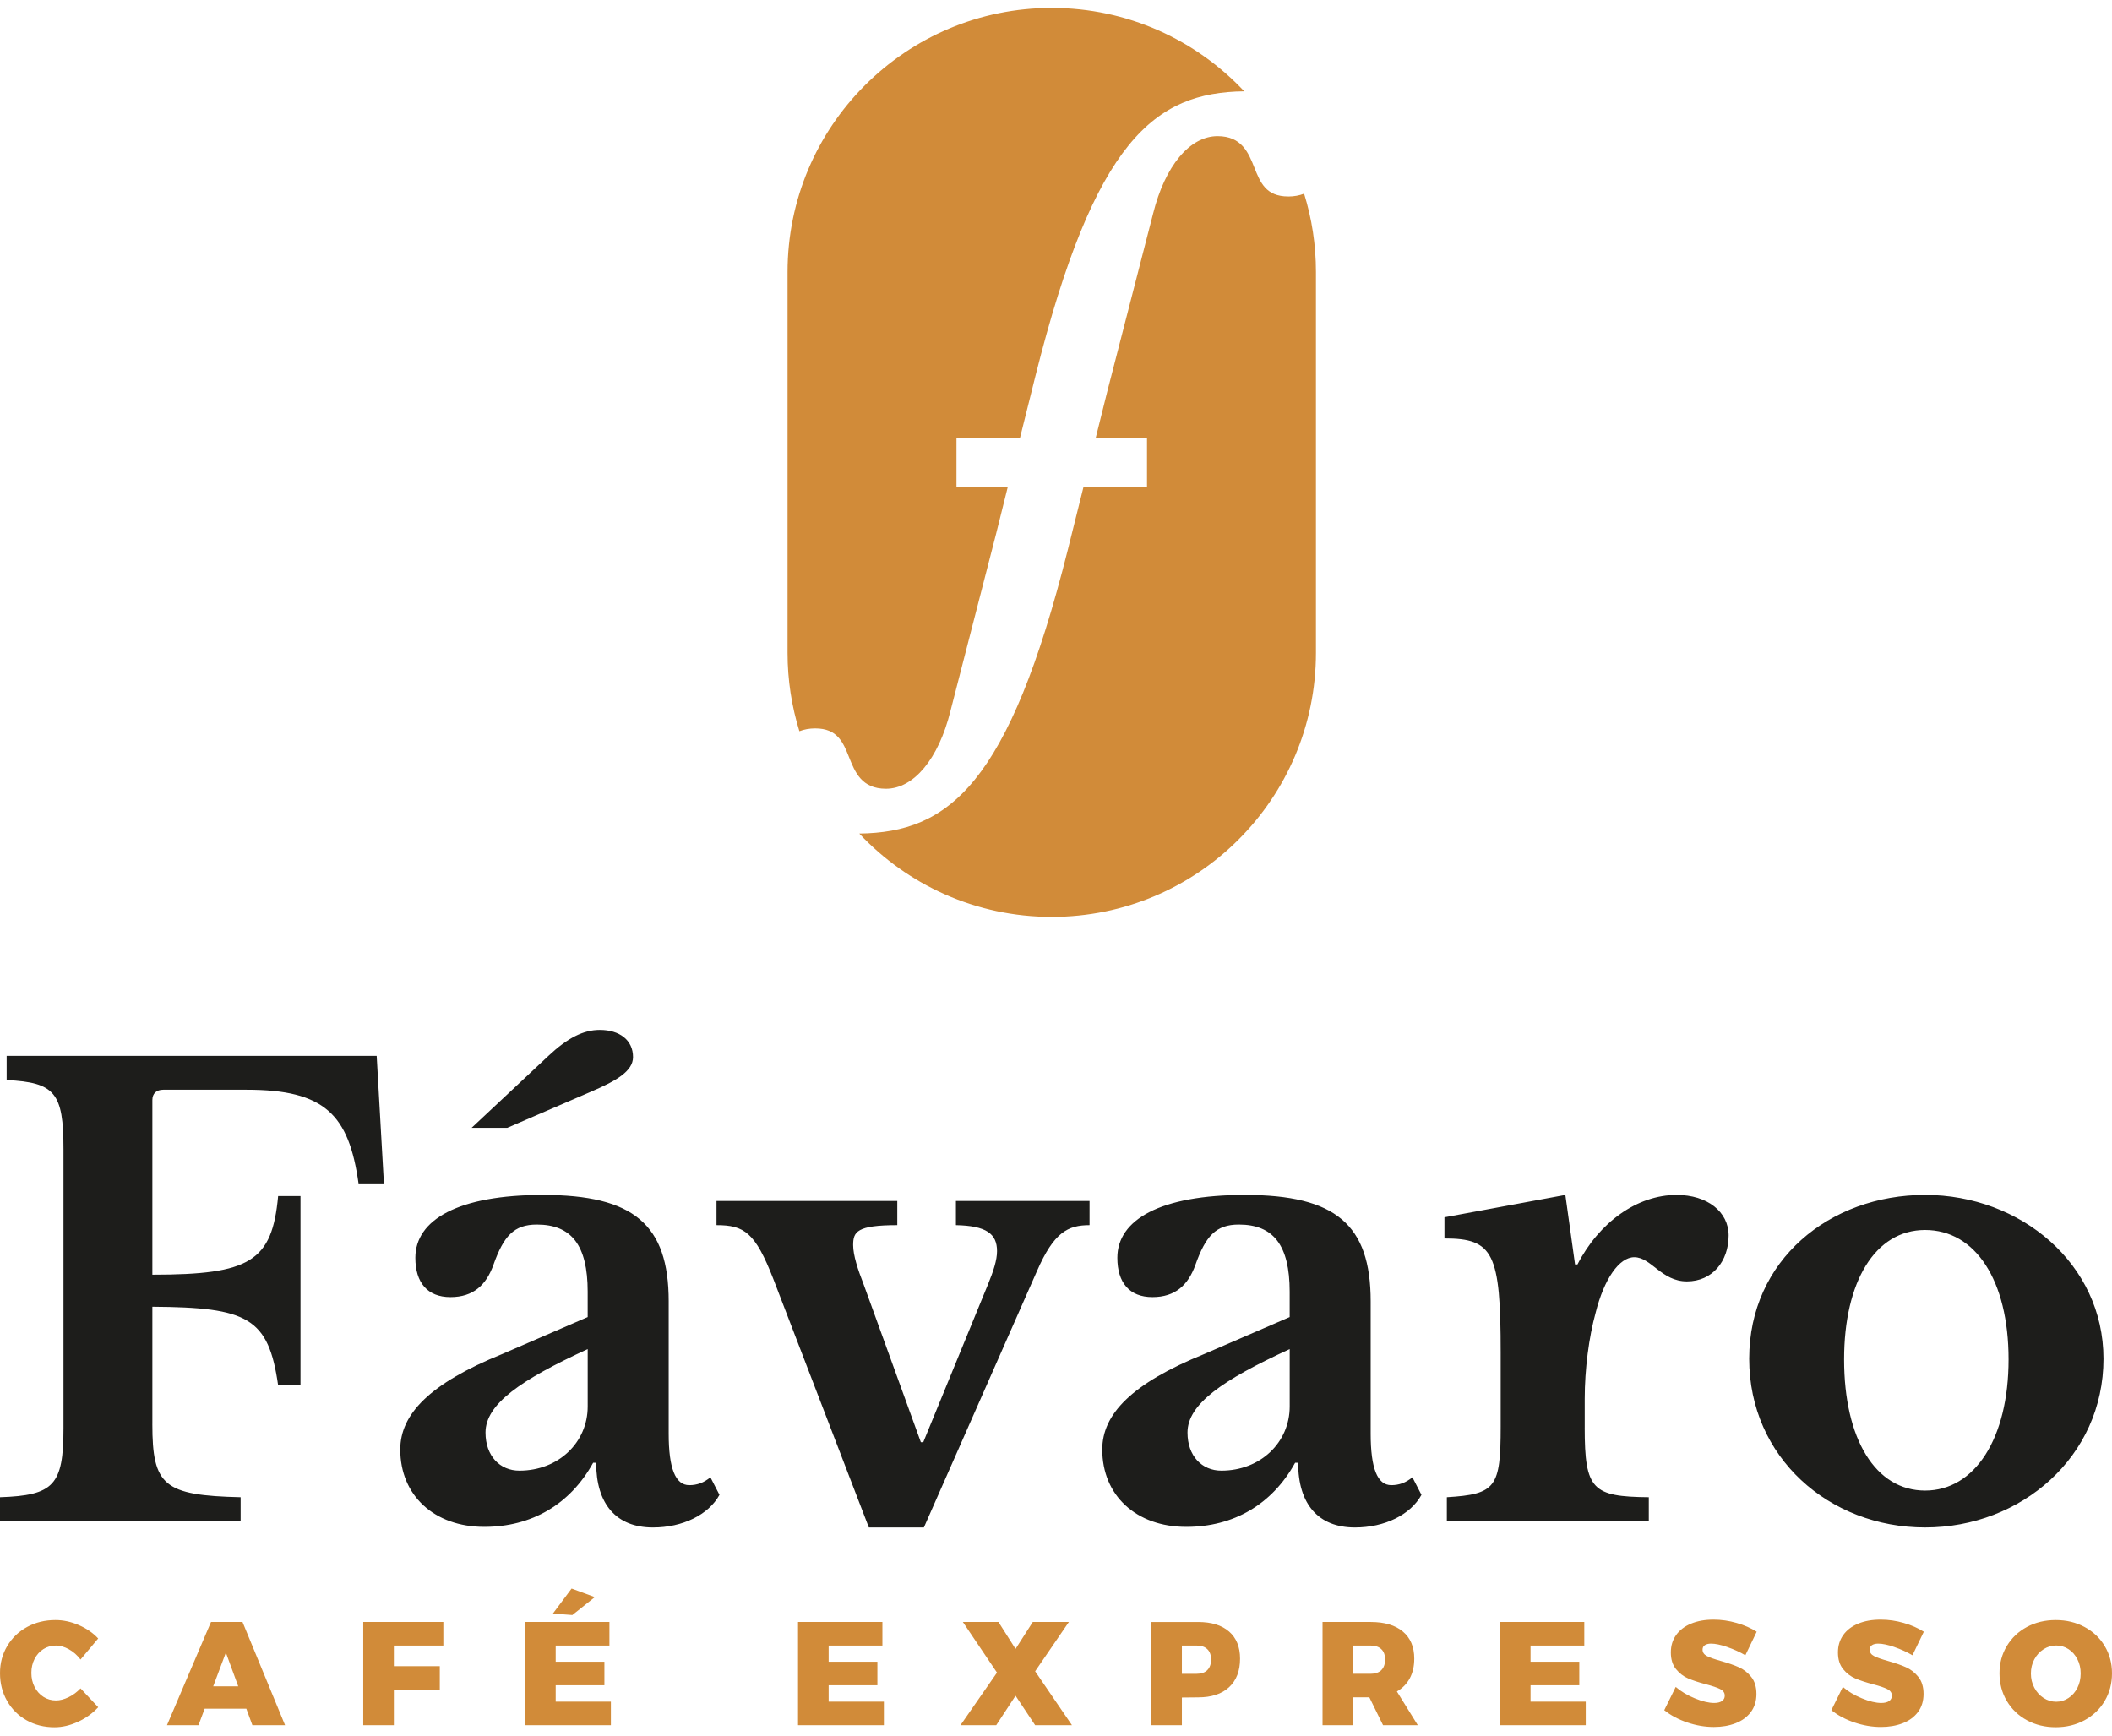
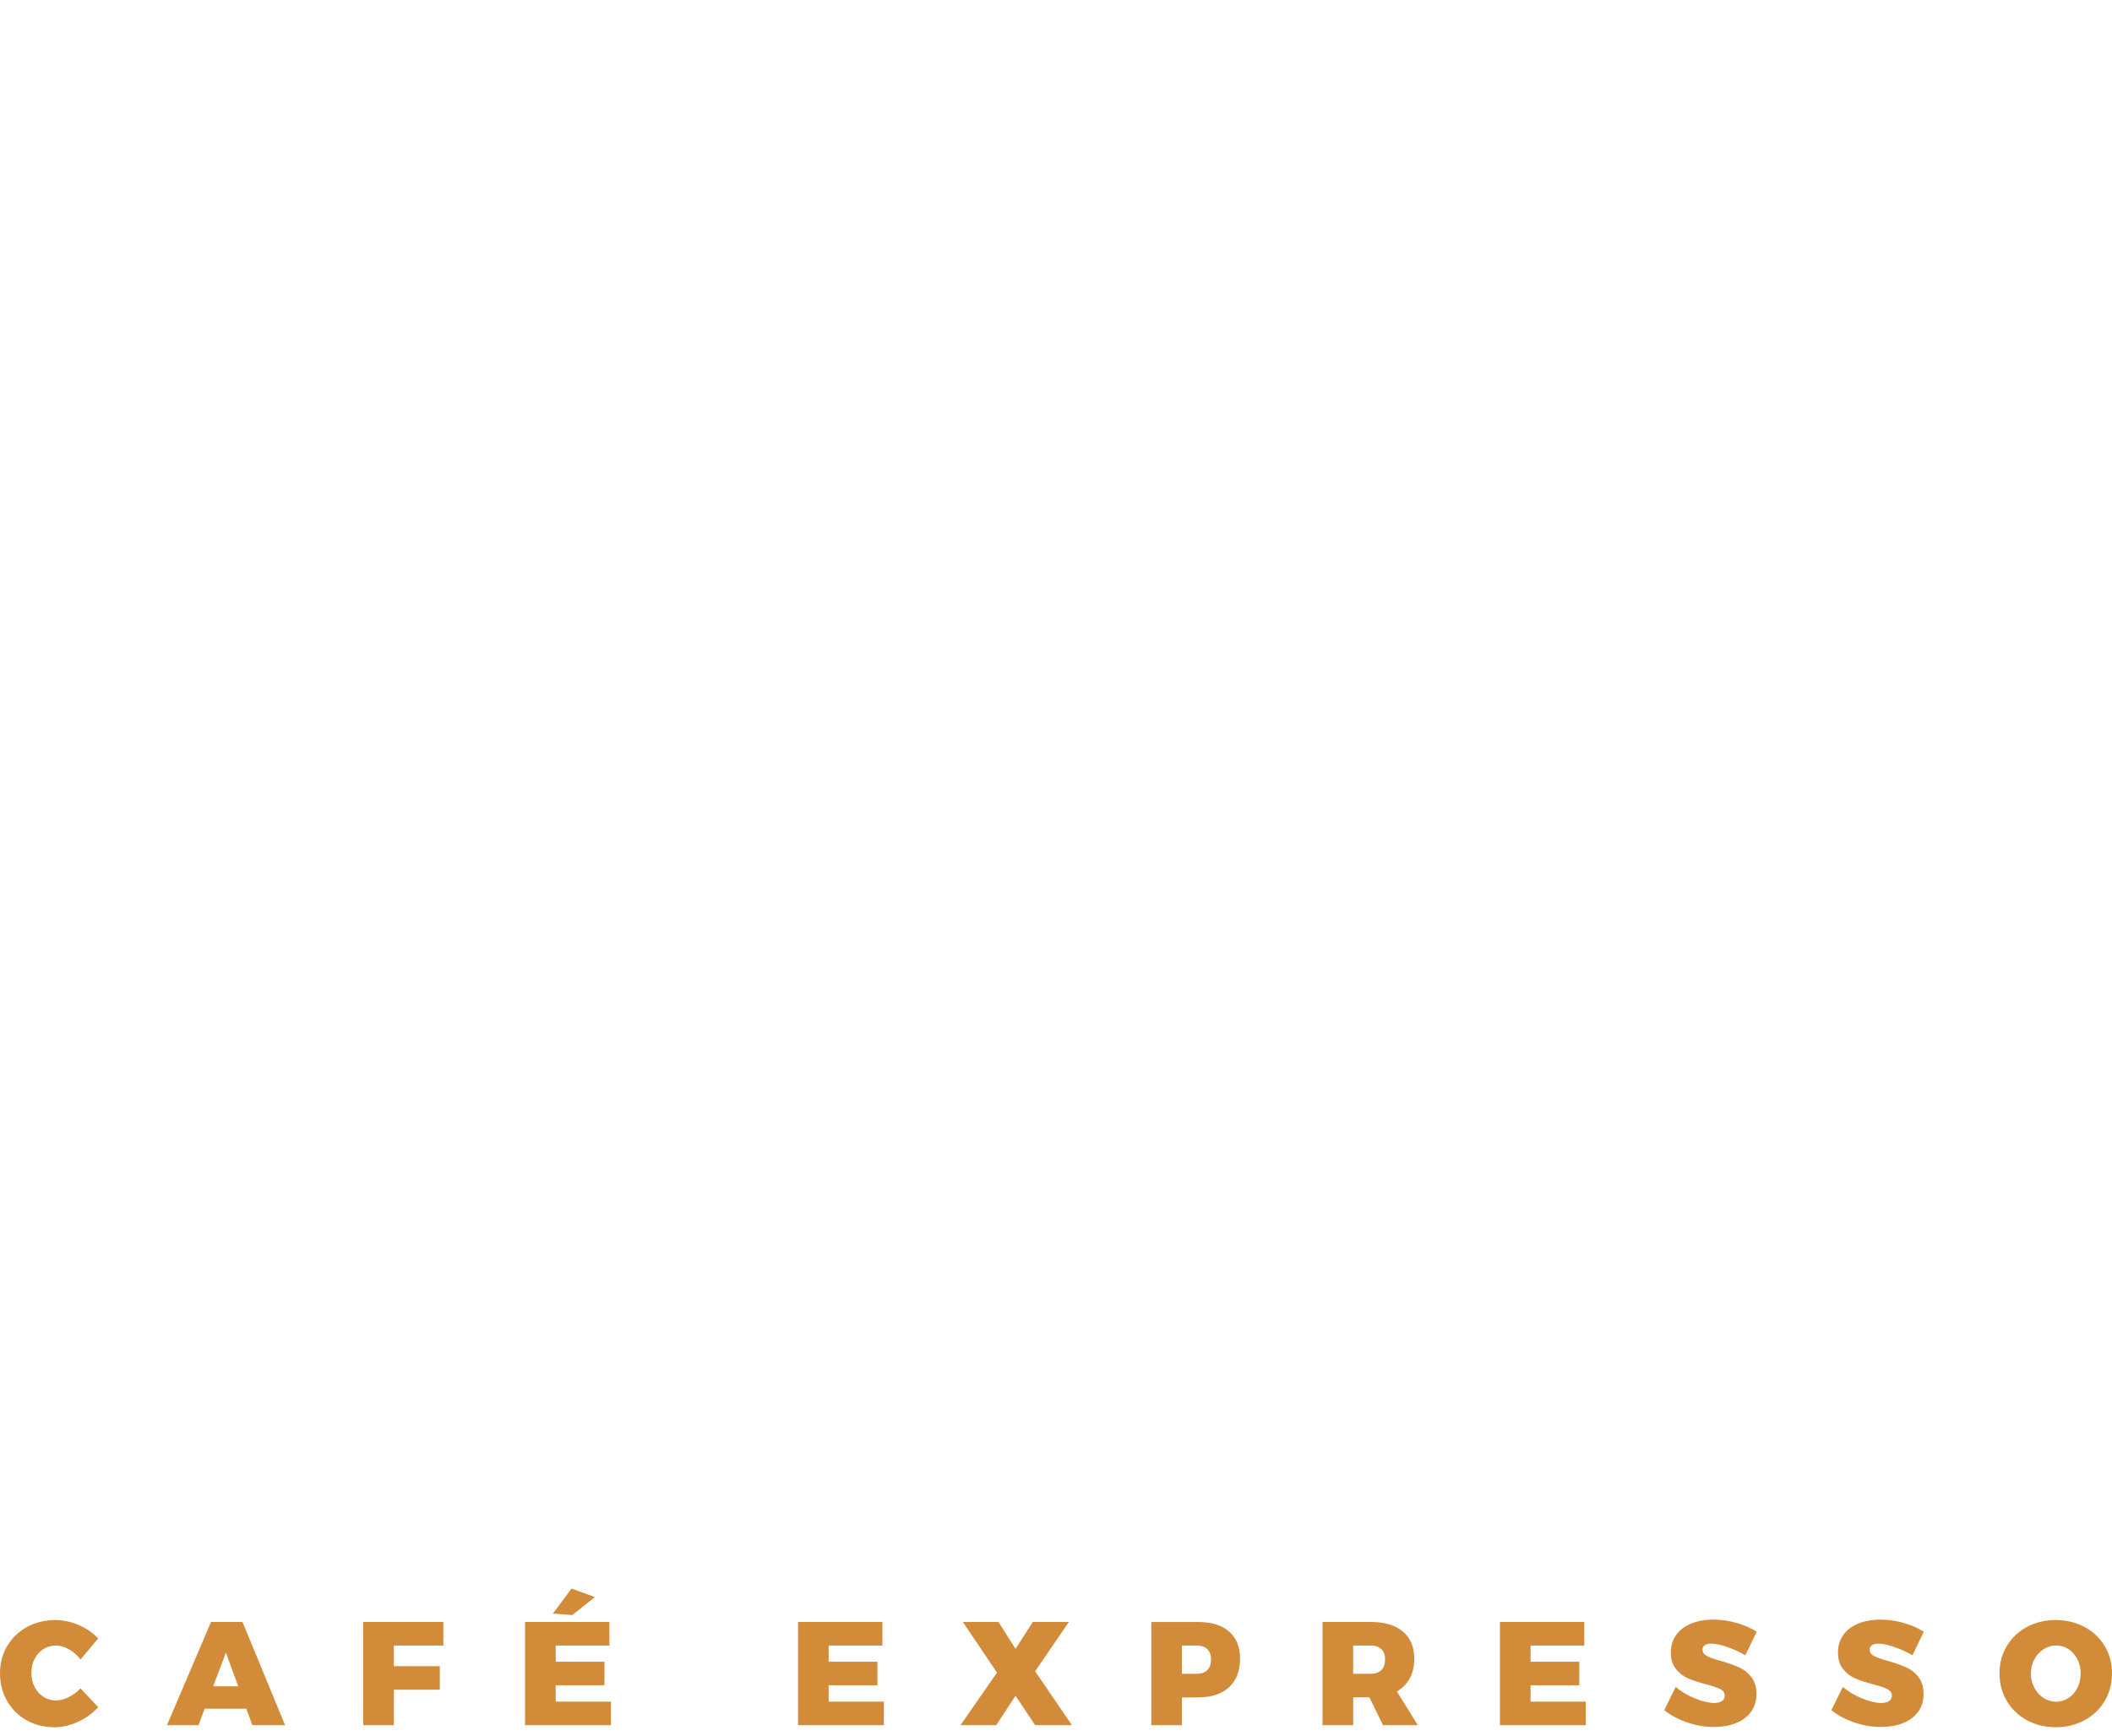
<svg xmlns="http://www.w3.org/2000/svg" width="208" height="171" viewBox="0 0 208 171" fill="none">
  <g clip-path="url(#clip0_414_2918)">
-     <path d="M53.471 117.688C62.402 117.688 65.856 120.607 65.856 128.169V141.21C65.856 144.603 66.512 146.27 67.882 146.27C68.656 146.27 69.31 146.033 69.966 145.496L70.858 147.224C69.786 149.189 67.225 150.438 64.309 150.438C60.678 150.438 58.713 148.116 58.713 144.065H58.415C56.152 148.175 52.343 150.377 47.698 150.378C42.756 150.378 39.42 147.282 39.42 142.757C39.42 139.303 42.279 136.265 49.481 133.348L57.878 129.717V127.213C57.878 122.628 56.271 120.605 52.875 120.605C50.612 120.605 49.6 121.735 48.589 124.593C47.875 126.559 46.623 127.75 44.36 127.75C42.097 127.75 40.906 126.322 40.906 123.88C40.906 120.128 45.133 117.688 53.471 117.688ZM122.605 117.688C131.537 117.688 134.99 120.607 134.99 128.169V141.21C134.99 144.603 135.647 146.27 137.017 146.27C137.791 146.27 138.445 146.033 139.101 145.496L139.993 147.224C138.921 149.189 136.361 150.438 133.444 150.438C129.814 150.438 127.848 148.117 127.848 144.065H127.55C125.287 148.175 121.478 150.378 116.833 150.378C111.891 150.378 108.556 147.282 108.556 142.757C108.556 139.303 111.414 136.265 118.617 133.348L127.013 129.717V127.213C127.013 122.628 125.405 120.605 122.01 120.605C119.747 120.605 118.735 121.735 117.724 124.593C117.01 126.559 115.758 127.75 113.495 127.75C111.232 127.75 110.042 126.322 110.042 123.88C110.042 120.128 114.268 117.688 122.605 117.688ZM88.369 120.663C84.38 120.663 84.022 121.319 84.022 122.629C84.022 123.64 84.499 125.071 85.034 126.438L90.69 142.04H90.928L97.301 126.499C97.836 125.189 98.193 124.117 98.193 123.224C98.193 121.499 97.121 120.723 94.144 120.663V118.282H107.304V120.663C105.159 120.663 103.789 121.377 102.124 125.189L90.988 150.436H85.569L76.161 125.964C74.375 121.38 73.303 120.663 70.565 120.663V118.282H88.369V120.663ZM189.596 117.686C199.004 117.686 207.161 124.475 207.161 133.823C207.161 143.468 199.062 150.436 189.596 150.436C180.13 150.436 172.269 143.528 172.269 133.823C172.269 124.117 180.188 117.686 189.596 117.686ZM37.81 116.553H35.31C34.357 109.765 31.975 107.325 24.296 107.325H16.078C15.422 107.325 15.006 107.683 15.006 108.337V125.543C24.651 125.543 26.796 124.233 27.392 117.802H29.594V136.439H27.392C26.438 129.771 24.414 128.757 15.006 128.699V140.252L15.004 140.254C15.004 146.326 16.137 147.28 23.698 147.459V149.841H0V147.459C5.301 147.28 6.252 146.268 6.252 140.67V113.16C6.252 107.622 5.419 106.61 0.656 106.371V103.989H37.097L37.81 116.553ZM165.121 117.688C168.159 117.688 170.243 119.356 170.243 121.677C170.243 124.238 168.635 126.203 166.133 126.203C163.63 126.203 162.621 123.822 160.953 123.822C159.465 123.822 157.976 125.966 157.144 129.299C156.488 131.68 156.071 134.837 156.071 137.754V140.612H156.069C156.069 146.745 156.844 147.4 162.382 147.459V149.841H142.493V147.459C147.317 147.161 147.794 146.505 147.794 140.493V133.229C147.794 123.405 147.08 121.975 142.256 121.975V119.891L154.164 117.688L155.118 124.536H155.355C157.5 120.368 161.251 117.688 165.121 117.688ZM189.596 121.14C184.654 121.141 181.616 126.262 181.616 133.883C181.616 141.742 184.712 146.803 189.596 146.803C194.48 146.803 197.813 141.682 197.813 133.883C197.813 126.085 194.538 121.14 189.596 121.14ZM57.878 132.872C51.268 135.909 47.816 138.291 47.816 141.089C47.816 143.41 49.244 144.84 51.151 144.841C55.022 144.841 57.88 142.042 57.88 138.528V132.872H57.878ZM127.013 132.872C120.403 135.909 116.951 138.291 116.951 141.089C116.951 143.41 118.38 144.841 120.287 144.841C124.157 144.84 127.015 142.042 127.016 138.528V132.872H127.013ZM59.069 101.433C61.034 101.433 62.344 102.446 62.344 104.113C62.343 105.483 60.736 106.434 58.234 107.506L49.956 111.079H46.446L54.008 103.994C55.913 102.208 57.462 101.433 59.069 101.433Z" fill="#1D1D1B" />
-     <path d="M119.911 13.409C122.301 13.409 122.957 15.054 123.537 16.506C124.121 17.968 124.674 19.349 126.867 19.349L126.872 19.352C127.452 19.352 127.973 19.253 128.435 19.073C129.193 21.513 129.601 24.108 129.601 26.796V64.287C129.6 78.656 117.952 90.304 103.584 90.304C96.106 90.304 89.37 87.146 84.625 82.096C93.426 81.982 99.344 77.337 105.178 54.091L106.716 47.927H112.963V43.157H107.904L109.043 38.586L113.562 21.037C114.738 16.335 117.171 13.409 119.911 13.409ZM103.579 0.78C111.058 0.78 117.793 3.938 122.538 8.992C113.735 9.107 107.817 13.751 101.983 36.996L100.445 43.163H94.198V47.934H99.257L98.118 52.504L93.599 70.053C92.424 74.756 89.99 77.682 87.25 77.682C84.857 77.682 84.202 76.036 83.622 74.583C83.038 73.122 82.487 71.74 80.291 71.74V71.739C79.711 71.739 79.19 71.837 78.728 72.016C77.97 69.576 77.562 66.982 77.562 64.294V26.796C77.563 12.428 89.211 0.78 103.579 0.78Z" fill="#D18B39" />
    <path d="M5.466 159.557C6.229 159.557 6.993 159.721 7.756 160.05C8.519 160.379 9.157 160.818 9.67 161.371L7.931 163.443C7.611 163.018 7.232 162.682 6.791 162.436H6.794C6.353 162.19 5.925 162.067 5.511 162.067C5.056 162.067 4.644 162.181 4.277 162.414C3.91 162.647 3.62 162.967 3.407 163.379C3.195 163.79 3.089 164.249 3.089 164.761C3.089 165.274 3.195 165.735 3.407 166.147C3.62 166.559 3.91 166.882 4.277 167.119C4.644 167.356 5.056 167.474 5.511 167.474C5.898 167.474 6.31 167.37 6.751 167.157C7.19 166.944 7.583 166.653 7.933 166.286L9.672 168.141C9.121 168.741 8.457 169.221 7.678 169.577C6.899 169.935 6.128 170.114 5.365 170.114C4.351 170.114 3.433 169.886 2.616 169.425C1.799 168.966 1.16 168.33 0.696 167.517C0.233 166.705 0 165.796 0 164.791C6.17042e-07 163.786 0.238 162.913 0.71 162.116C1.184 161.319 1.835 160.692 2.668 160.238C3.498 159.784 4.432 159.557 5.466 159.557ZM202.46 159.557C203.514 159.557 204.448 159.784 205.296 160.238C206.142 160.692 206.804 161.317 207.281 162.116C207.76 162.913 208 163.811 208 164.804C208 165.798 207.76 166.716 207.281 167.524C206.802 168.332 206.14 168.963 205.296 169.422C204.45 169.88 203.505 170.111 202.46 170.111C201.415 170.111 200.459 169.883 199.617 169.422C198.776 168.963 198.118 168.33 197.639 167.524C197.16 166.716 196.92 165.809 196.92 164.804C196.92 163.799 197.16 162.913 197.639 162.116C198.118 161.319 198.776 160.692 199.617 160.238C200.459 159.784 201.406 159.557 202.46 159.557ZM168.759 159.515C169.522 159.515 170.281 159.624 171.035 159.842C171.789 160.059 172.446 160.348 173.008 160.706L171.891 163.025C171.349 162.705 170.756 162.436 170.106 162.213L170.111 162.21C169.465 161.988 168.932 161.877 168.518 161.877C168.256 161.877 168.049 161.928 167.899 162.029C167.75 162.13 167.676 162.277 167.676 162.471C167.676 162.742 167.822 162.953 168.11 163.103C168.401 163.253 168.86 163.414 169.488 163.589C170.205 163.792 170.793 163.997 171.257 164.205C171.722 164.413 172.125 164.728 172.468 165.153C172.81 165.578 172.982 166.138 172.982 166.837C172.982 167.535 172.794 168.14 172.423 168.628C172.051 169.118 171.548 169.48 170.915 169.724C170.282 169.966 169.573 170.087 168.79 170.087C167.919 170.087 167.049 169.939 166.174 169.643C165.299 169.348 164.544 168.945 163.904 168.432L165.034 166.142C165.547 166.588 166.171 166.962 166.912 167.266C167.651 167.571 168.289 167.723 168.819 167.723C169.148 167.723 169.403 167.66 169.587 167.535C169.77 167.41 169.862 167.23 169.862 167C169.862 166.718 169.713 166.505 169.413 166.355C169.113 166.205 168.649 166.049 168.021 165.884C167.316 165.7 166.731 165.507 166.266 165.31C165.8 165.111 165.4 164.804 165.062 164.387C164.721 163.971 164.553 163.426 164.553 162.75C164.553 162.074 164.727 161.52 165.074 161.03C165.423 160.542 165.914 160.169 166.548 159.907C167.181 159.645 167.917 159.515 168.759 159.515ZM185.218 159.515C185.981 159.515 186.74 159.624 187.494 159.842C188.248 160.059 188.904 160.348 189.466 160.706L188.349 163.025C187.807 162.705 187.214 162.436 186.565 162.213L186.569 162.21C185.923 161.988 185.39 161.877 184.976 161.877C184.714 161.877 184.508 161.928 184.358 162.029C184.209 162.13 184.134 162.277 184.134 162.471C184.134 162.742 184.28 162.953 184.568 163.103C184.859 163.253 185.318 163.414 185.947 163.589C186.664 163.792 187.252 163.997 187.716 164.205C188.181 164.413 188.584 164.728 188.927 165.153C189.269 165.578 189.441 166.138 189.441 166.837C189.441 167.535 189.253 168.14 188.882 168.628C188.51 169.118 188.006 169.48 187.373 169.724C186.74 169.966 186.032 170.087 185.249 170.087C184.378 170.087 183.507 169.939 182.632 169.643C181.757 169.348 181.002 168.945 180.362 168.432L181.493 166.142C182.006 166.588 182.63 166.962 183.371 167.266C184.11 167.571 184.748 167.723 185.278 167.723C185.607 167.723 185.862 167.66 186.046 167.535C186.229 167.41 186.321 167.23 186.321 167C186.321 166.718 186.171 166.505 185.871 166.355C185.571 166.205 185.107 166.049 184.479 165.884C183.774 165.7 183.189 165.507 182.724 165.31C182.258 165.111 181.857 164.804 181.52 164.387C181.18 163.971 181.012 163.425 181.012 162.75C181.012 162.074 181.186 161.52 181.533 161.03C181.882 160.542 182.373 160.169 183.006 159.907C183.639 159.645 184.376 159.515 185.218 159.515ZM43.662 162.067H38.789V164.096H43.313V166.418H38.789V169.912H35.774V159.746H43.662V162.067ZM60.02 162.067H54.727V163.661H59.525V165.981H54.727V167.592H60.163V169.912H51.709V159.748L51.711 159.746H60.02V162.067ZM86.903 162.067H81.609V163.66H86.41V165.981H81.609V167.591H87.049V169.912H78.594V159.746H86.903V162.067ZM117.994 159.748C119.308 159.748 120.327 160.061 121.046 160.69V160.688C121.766 161.317 122.127 162.206 122.127 163.356C122.127 164.565 121.766 165.503 121.046 166.17C120.327 166.837 119.308 167.171 117.994 167.171L116.398 167.186V169.912H113.384V159.748H117.994ZM134.99 159.746C136.353 159.746 137.41 160.059 138.16 160.688C138.91 161.317 139.283 162.206 139.283 163.356C139.283 164.101 139.136 164.746 138.843 165.292C138.55 165.838 138.124 166.27 137.573 166.591L139.633 169.912H136.21L136.208 169.91L134.86 167.168H133.265V169.91H130.25V159.746H134.99ZM156.029 162.067H150.735V163.66H155.537V165.981H150.735V167.591H156.173V169.912H147.721V159.746H156.029V162.067ZM28.074 169.91H24.855L24.26 168.285H20.156L19.548 169.91H16.445L20.781 159.746H23.884L28.074 169.91ZM100.016 162.398L101.713 159.746H105.268L101.945 164.602L105.571 169.91H101.945L100.016 167.009L98.115 169.91H94.593L98.189 164.732L94.827 159.746H98.333L100.016 162.398ZM202.505 162.062C202.062 162.062 201.647 162.183 201.265 162.425V162.427C200.882 162.669 200.578 163 200.352 163.421C200.125 163.841 200.012 164.307 200.012 164.82C200.012 165.333 200.126 165.802 200.352 166.225C200.578 166.651 200.882 166.987 201.265 167.233C201.645 167.479 202.059 167.602 202.505 167.602C202.95 167.602 203.344 167.479 203.716 167.233C204.087 166.987 204.381 166.653 204.594 166.232C204.806 165.812 204.913 165.342 204.913 164.818C204.913 164.294 204.809 163.839 204.594 163.419C204.381 162.998 204.092 162.666 203.723 162.425C203.356 162.183 202.948 162.062 202.505 162.062ZM20.998 166.083H23.463L22.245 162.76L20.998 166.083ZM116.398 164.851H117.849C118.303 164.851 118.655 164.731 118.901 164.489V164.486C119.147 164.244 119.271 163.897 119.271 163.443C119.27 162.989 119.147 162.658 118.901 162.423C118.655 162.185 118.303 162.067 117.849 162.067H116.398V164.851ZM133.263 164.849H134.988C135.443 164.849 135.794 164.728 136.04 164.486C136.286 164.244 136.409 163.897 136.409 163.443C136.409 162.989 136.286 162.658 136.04 162.423C135.794 162.188 135.443 162.067 134.988 162.067H133.263V164.849ZM94.827 159.746H94.823L94.825 159.743L94.827 159.746ZM58.583 157.295L56.365 159.063L54.451 158.918L56.293 156.453L58.583 157.295Z" fill="#D18B39" />
  </g>
  <defs>
    <clipPath id="clip0_414_2918">
      <rect width="208" height="169.334" fill="white" transform="translate(0 0.78)" />
    </clipPath>
  </defs>
</svg>